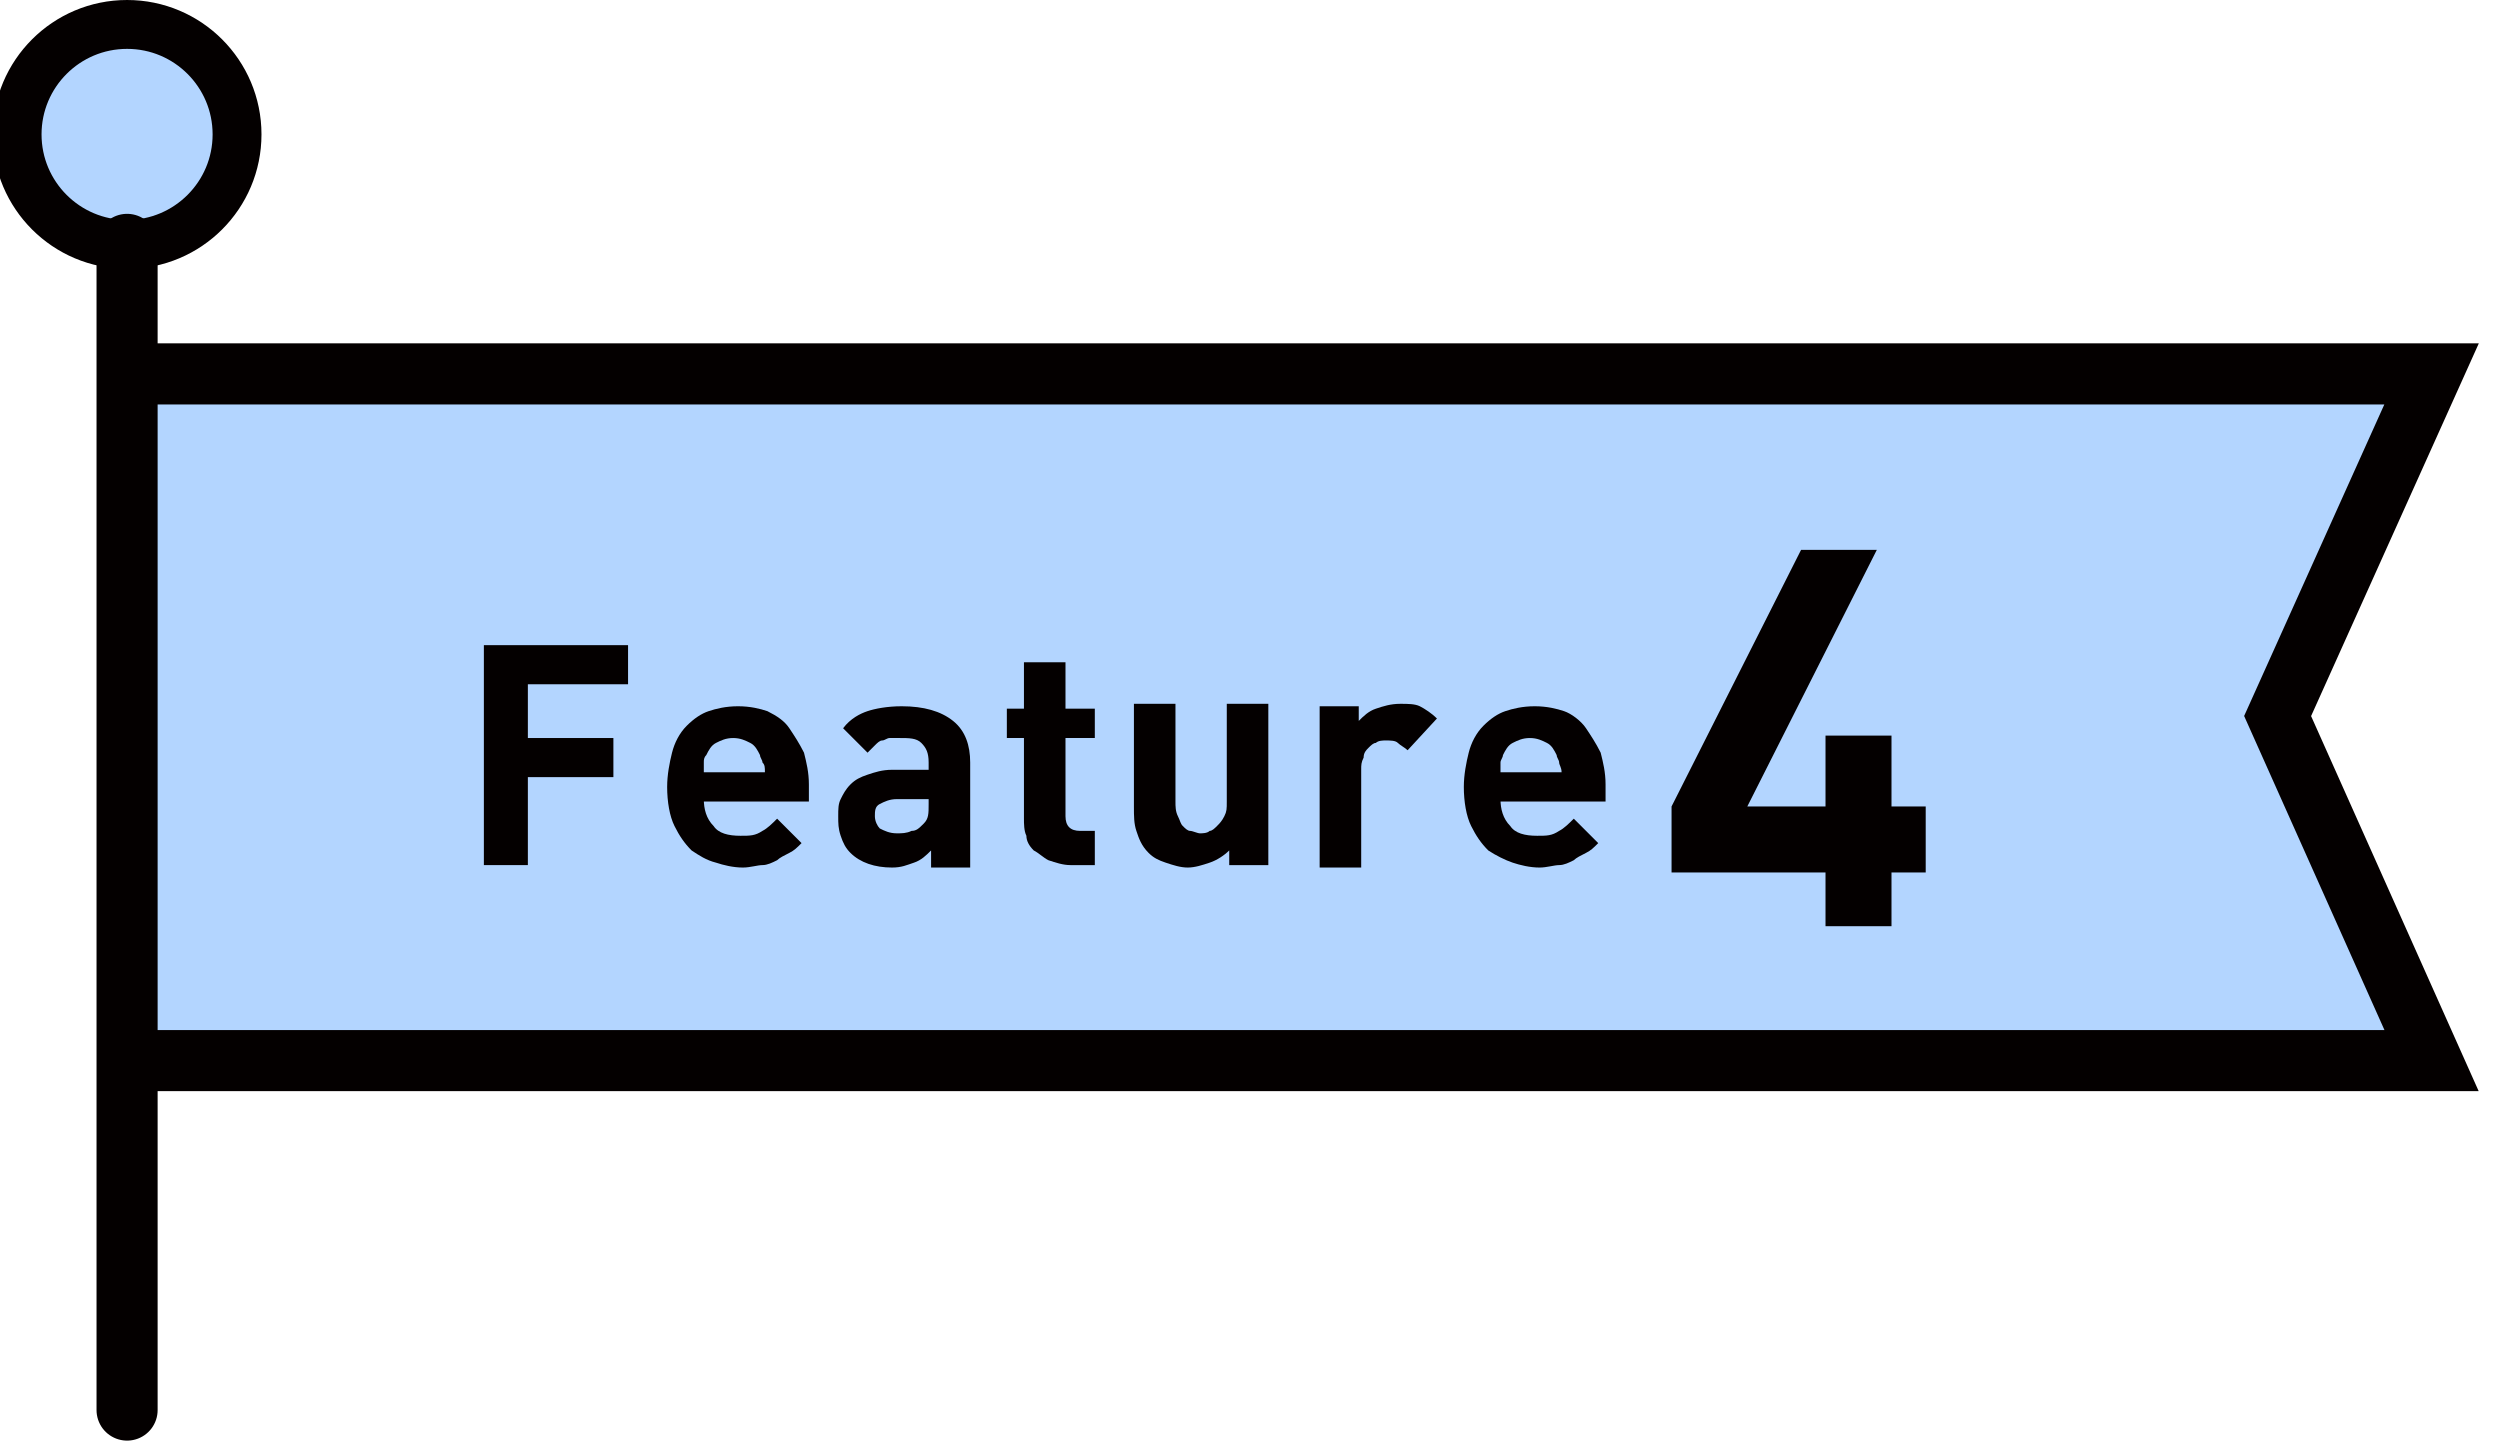
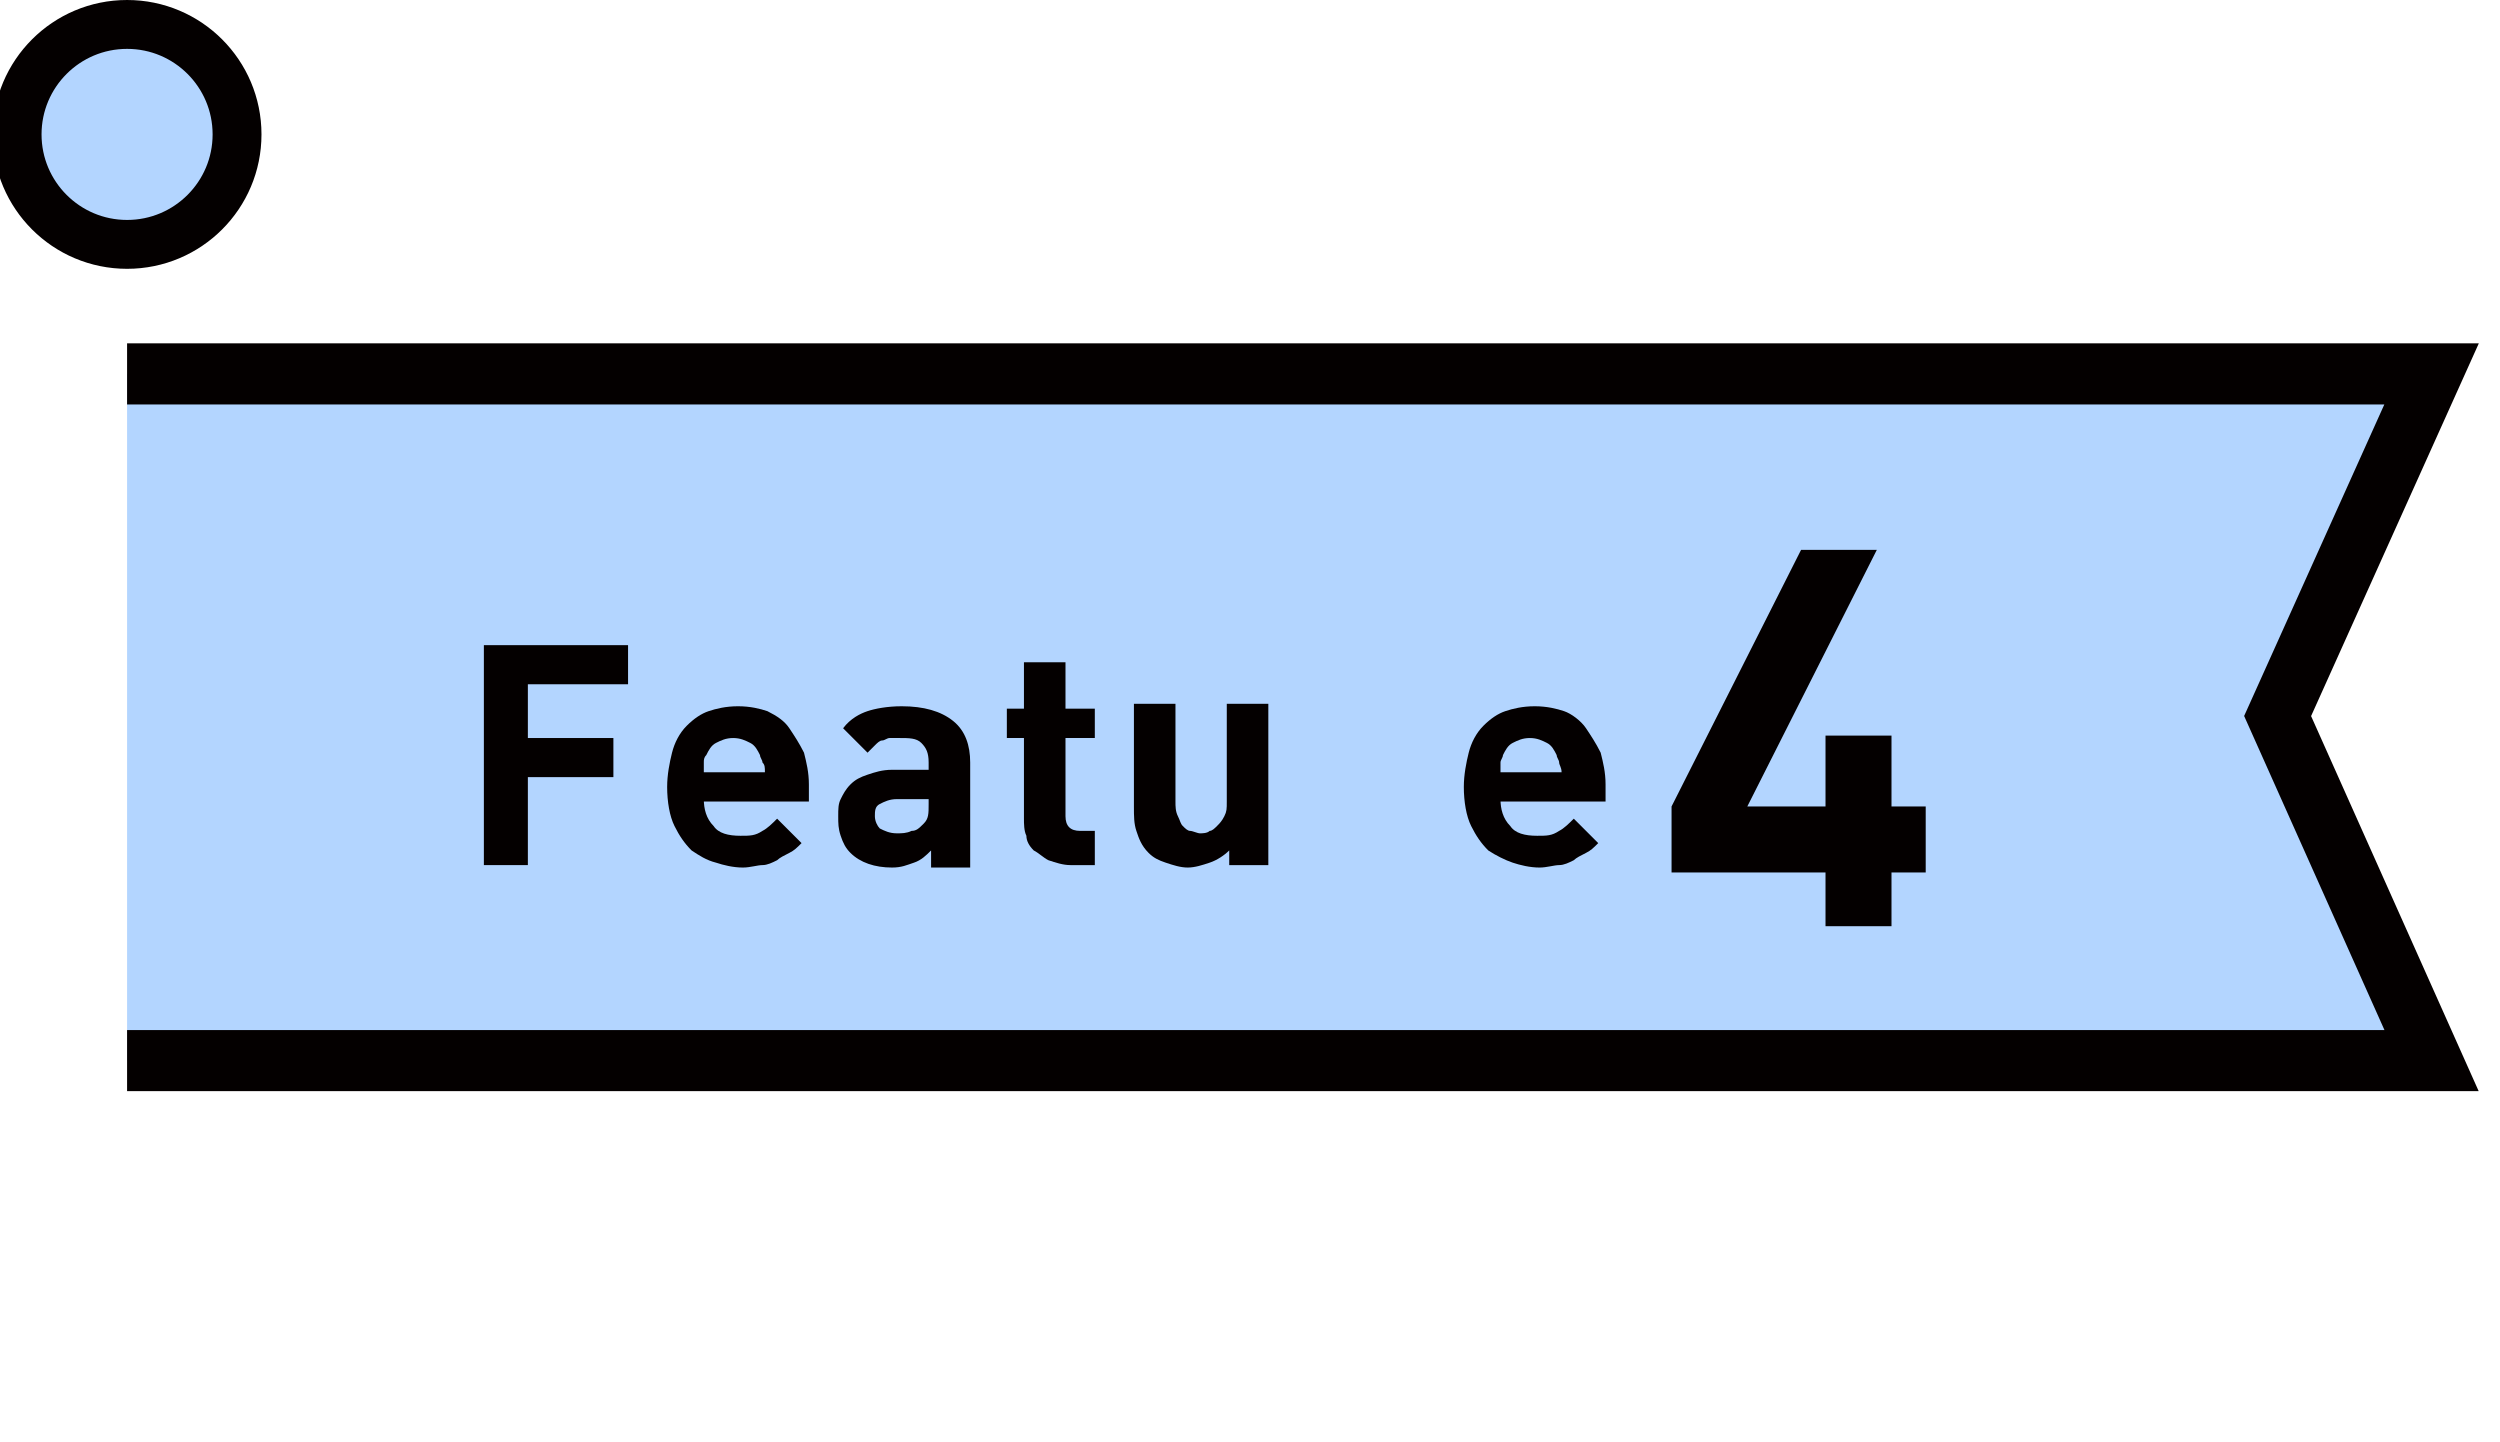
<svg xmlns="http://www.w3.org/2000/svg" version="1.1" id="レイヤー_1" x="0px" y="0px" width="102.3px" height="59px" viewBox="0 0 102.3 59" style="enable-background:new 0 0 102.3 59;" xml:space="preserve">
  <style type="text/css">
	.st0{fill:#FFDA16;}
	.st1{fill:#B3D5FF;stroke:#040000;stroke-width:2;stroke-miterlimit:10;}
	.st2{fill:#B3D5FF;stroke:#040000;stroke-width:2.5;stroke-miterlimit:10;}
	.st3{fill:#040000;}
	.st4{fill:none;stroke:#040000;stroke-width:2.5;stroke-linecap:round;stroke-linejoin:round;stroke-miterlimit:10;}
</style>
  <g>
-     <polygon class="st0" points="99.5,43.4 74.3,43.4 5.2,43.4 5.2,29.3 5.2,15.3 74.3,15.3 99.5,15.3 93.2,29.3  " />
    <circle class="st1" cx="5.2" cy="5.5" r="4.5" />
    <polyline class="st2" points="5.2,15.3 74.3,15.3 99.5,15.3 93.2,29.3 99.5,43.4 74.3,43.4 5.2,43.4  " />
    <g>
      <g>
        <path class="st3" d="M21.6,28v2.2h3.5v1.6h-3.5v3.6h-1.8v-9h5.9V28H21.6z" />
        <path class="st3" d="M28.8,32.7c0,0.4,0.1,0.8,0.4,1.1c0.2,0.3,0.6,0.4,1.1,0.4c0.4,0,0.6,0,0.9-0.2c0.2-0.1,0.4-0.3,0.6-0.5l1,1     c-0.2,0.2-0.3,0.3-0.5,0.4s-0.4,0.2-0.5,0.3c-0.2,0.1-0.4,0.2-0.6,0.2s-0.5,0.1-0.8,0.1c-0.4,0-0.8-0.1-1.1-0.2     c-0.4-0.1-0.7-0.3-1-0.5c-0.3-0.3-0.5-0.6-0.7-1s-0.3-1-0.3-1.6c0-0.5,0.1-1,0.2-1.4s0.3-0.8,0.6-1.1c0.3-0.3,0.6-0.5,0.9-0.6     s0.7-0.2,1.2-0.2s0.9,0.1,1.2,0.2c0.4,0.2,0.7,0.4,0.9,0.7c0.2,0.3,0.4,0.6,0.6,1c0.1,0.4,0.2,0.8,0.2,1.3v0.7h-4.3V32.7z      M31.2,31.2c0-0.1-0.1-0.2-0.1-0.3c-0.1-0.2-0.2-0.4-0.4-0.5c-0.2-0.1-0.4-0.2-0.7-0.2c-0.3,0-0.5,0.1-0.7,0.2s-0.3,0.3-0.4,0.5     c-0.1,0.1-0.1,0.2-0.1,0.3c0,0.1,0,0.2,0,0.4h2.5C31.3,31.4,31.3,31.3,31.2,31.2z" />
        <path class="st3" d="M38.1,35.4v-0.6c-0.2,0.2-0.4,0.4-0.7,0.5s-0.5,0.2-0.9,0.2c-0.7,0-1.3-0.2-1.7-0.6     c-0.2-0.2-0.3-0.4-0.4-0.7c-0.1-0.3-0.1-0.5-0.1-0.8s0-0.5,0.1-0.7s0.2-0.4,0.4-0.6c0.2-0.2,0.4-0.3,0.7-0.4s0.6-0.2,1-0.2H38     v-0.3c0-0.4-0.1-0.6-0.3-0.8c-0.2-0.2-0.5-0.2-0.9-0.2c-0.2,0-0.3,0-0.4,0c-0.1,0-0.2,0.1-0.3,0.1s-0.2,0.1-0.3,0.2     s-0.2,0.2-0.3,0.3l-1-1c0.3-0.4,0.7-0.6,1-0.7s0.8-0.2,1.4-0.2c0.9,0,1.6,0.2,2.1,0.6s0.7,1,0.7,1.7v4.3h-1.6V35.4z M38,32.7     h-1.3c-0.3,0-0.5,0.1-0.7,0.2c-0.2,0.1-0.2,0.3-0.2,0.5s0.1,0.4,0.2,0.5c0.2,0.1,0.4,0.2,0.7,0.2c0.2,0,0.4,0,0.6-0.1     c0.2,0,0.3-0.1,0.5-0.3s0.2-0.4,0.2-0.8V32.7z" />
        <path class="st3" d="M43.8,35.4c-0.3,0-0.6-0.1-0.9-0.2c-0.2-0.1-0.4-0.3-0.6-0.4c-0.2-0.2-0.3-0.4-0.3-0.6     c-0.1-0.2-0.1-0.5-0.1-0.7v-3.3h-0.7V29h0.7v-1.9h1.7V29h1.2v1.2h-1.2v3.2c0,0.4,0.2,0.6,0.6,0.6h0.6v1.4H43.8z" />
        <path class="st3" d="M50.3,35.4v-0.6c-0.2,0.2-0.5,0.4-0.8,0.5s-0.6,0.2-0.9,0.2c-0.3,0-0.6-0.1-0.9-0.2s-0.5-0.2-0.7-0.4     c-0.3-0.3-0.4-0.6-0.5-0.9s-0.1-0.6-0.1-1v-4.2h1.7v4c0,0.2,0,0.4,0.1,0.6c0.1,0.2,0.1,0.3,0.2,0.4c0.1,0.1,0.2,0.2,0.3,0.2     s0.3,0.1,0.4,0.1s0.3,0,0.4-0.1c0.1,0,0.2-0.1,0.3-0.2c0.1-0.1,0.2-0.2,0.3-0.4s0.1-0.3,0.1-0.6v-4h1.7v6.6     C51.9,35.4,50.3,35.4,50.3,35.4z" />
-         <path class="st3" d="M57.6,30.7c-0.1-0.1-0.3-0.2-0.4-0.3c-0.1-0.1-0.3-0.1-0.5-0.1c-0.1,0-0.3,0-0.4,0.1c-0.1,0-0.2,0.1-0.3,0.2     s-0.2,0.2-0.2,0.4c-0.1,0.2-0.1,0.3-0.1,0.5v4H54v-6.6h1.6v0.6c0.2-0.2,0.4-0.4,0.7-0.5s0.6-0.2,1-0.2c0.3,0,0.6,0,0.8,0.1     s0.5,0.3,0.7,0.5L57.6,30.7z" />
        <path class="st3" d="M61.4,32.7c0,0.4,0.1,0.8,0.4,1.1c0.2,0.3,0.6,0.4,1.1,0.4c0.4,0,0.6,0,0.9-0.2c0.2-0.1,0.4-0.3,0.6-0.5l1,1     c-0.2,0.2-0.3,0.3-0.5,0.4s-0.4,0.2-0.5,0.3c-0.2,0.1-0.4,0.2-0.6,0.2c-0.2,0-0.5,0.1-0.8,0.1c-0.4,0-0.8-0.1-1.1-0.2     s-0.7-0.3-1-0.5c-0.3-0.3-0.5-0.6-0.7-1s-0.3-1-0.3-1.6c0-0.5,0.1-1,0.2-1.4c0.1-0.4,0.3-0.8,0.6-1.1s0.6-0.5,0.9-0.6     c0.3-0.1,0.7-0.2,1.2-0.2s0.9,0.1,1.2,0.2c0.3,0.1,0.7,0.4,0.9,0.7c0.2,0.3,0.4,0.6,0.6,1c0.1,0.4,0.2,0.8,0.2,1.3v0.7h-4.3V32.7     z M63.8,31.2c0-0.1-0.1-0.2-0.1-0.3c-0.1-0.2-0.2-0.4-0.4-0.5s-0.4-0.2-0.7-0.2s-0.5,0.1-0.7,0.2s-0.3,0.3-0.4,0.5     c0,0.1-0.1,0.2-0.1,0.3c0,0.1,0,0.2,0,0.4h2.5C63.9,31.4,63.8,31.3,63.8,31.2z" />
      </g>
      <g>
        <path class="st3" d="M77.4,35.7v2.2h-2.7v-2.2h-6.3V33l5.3-10.5h3.1L71.5,33h3.2v-2.9h2.7V33h1.4v2.7H77.4z" />
      </g>
    </g>
-     <line class="st4" x1="5.2" y1="10" x2="5.2" y2="57.7" />
  </g>
</svg>